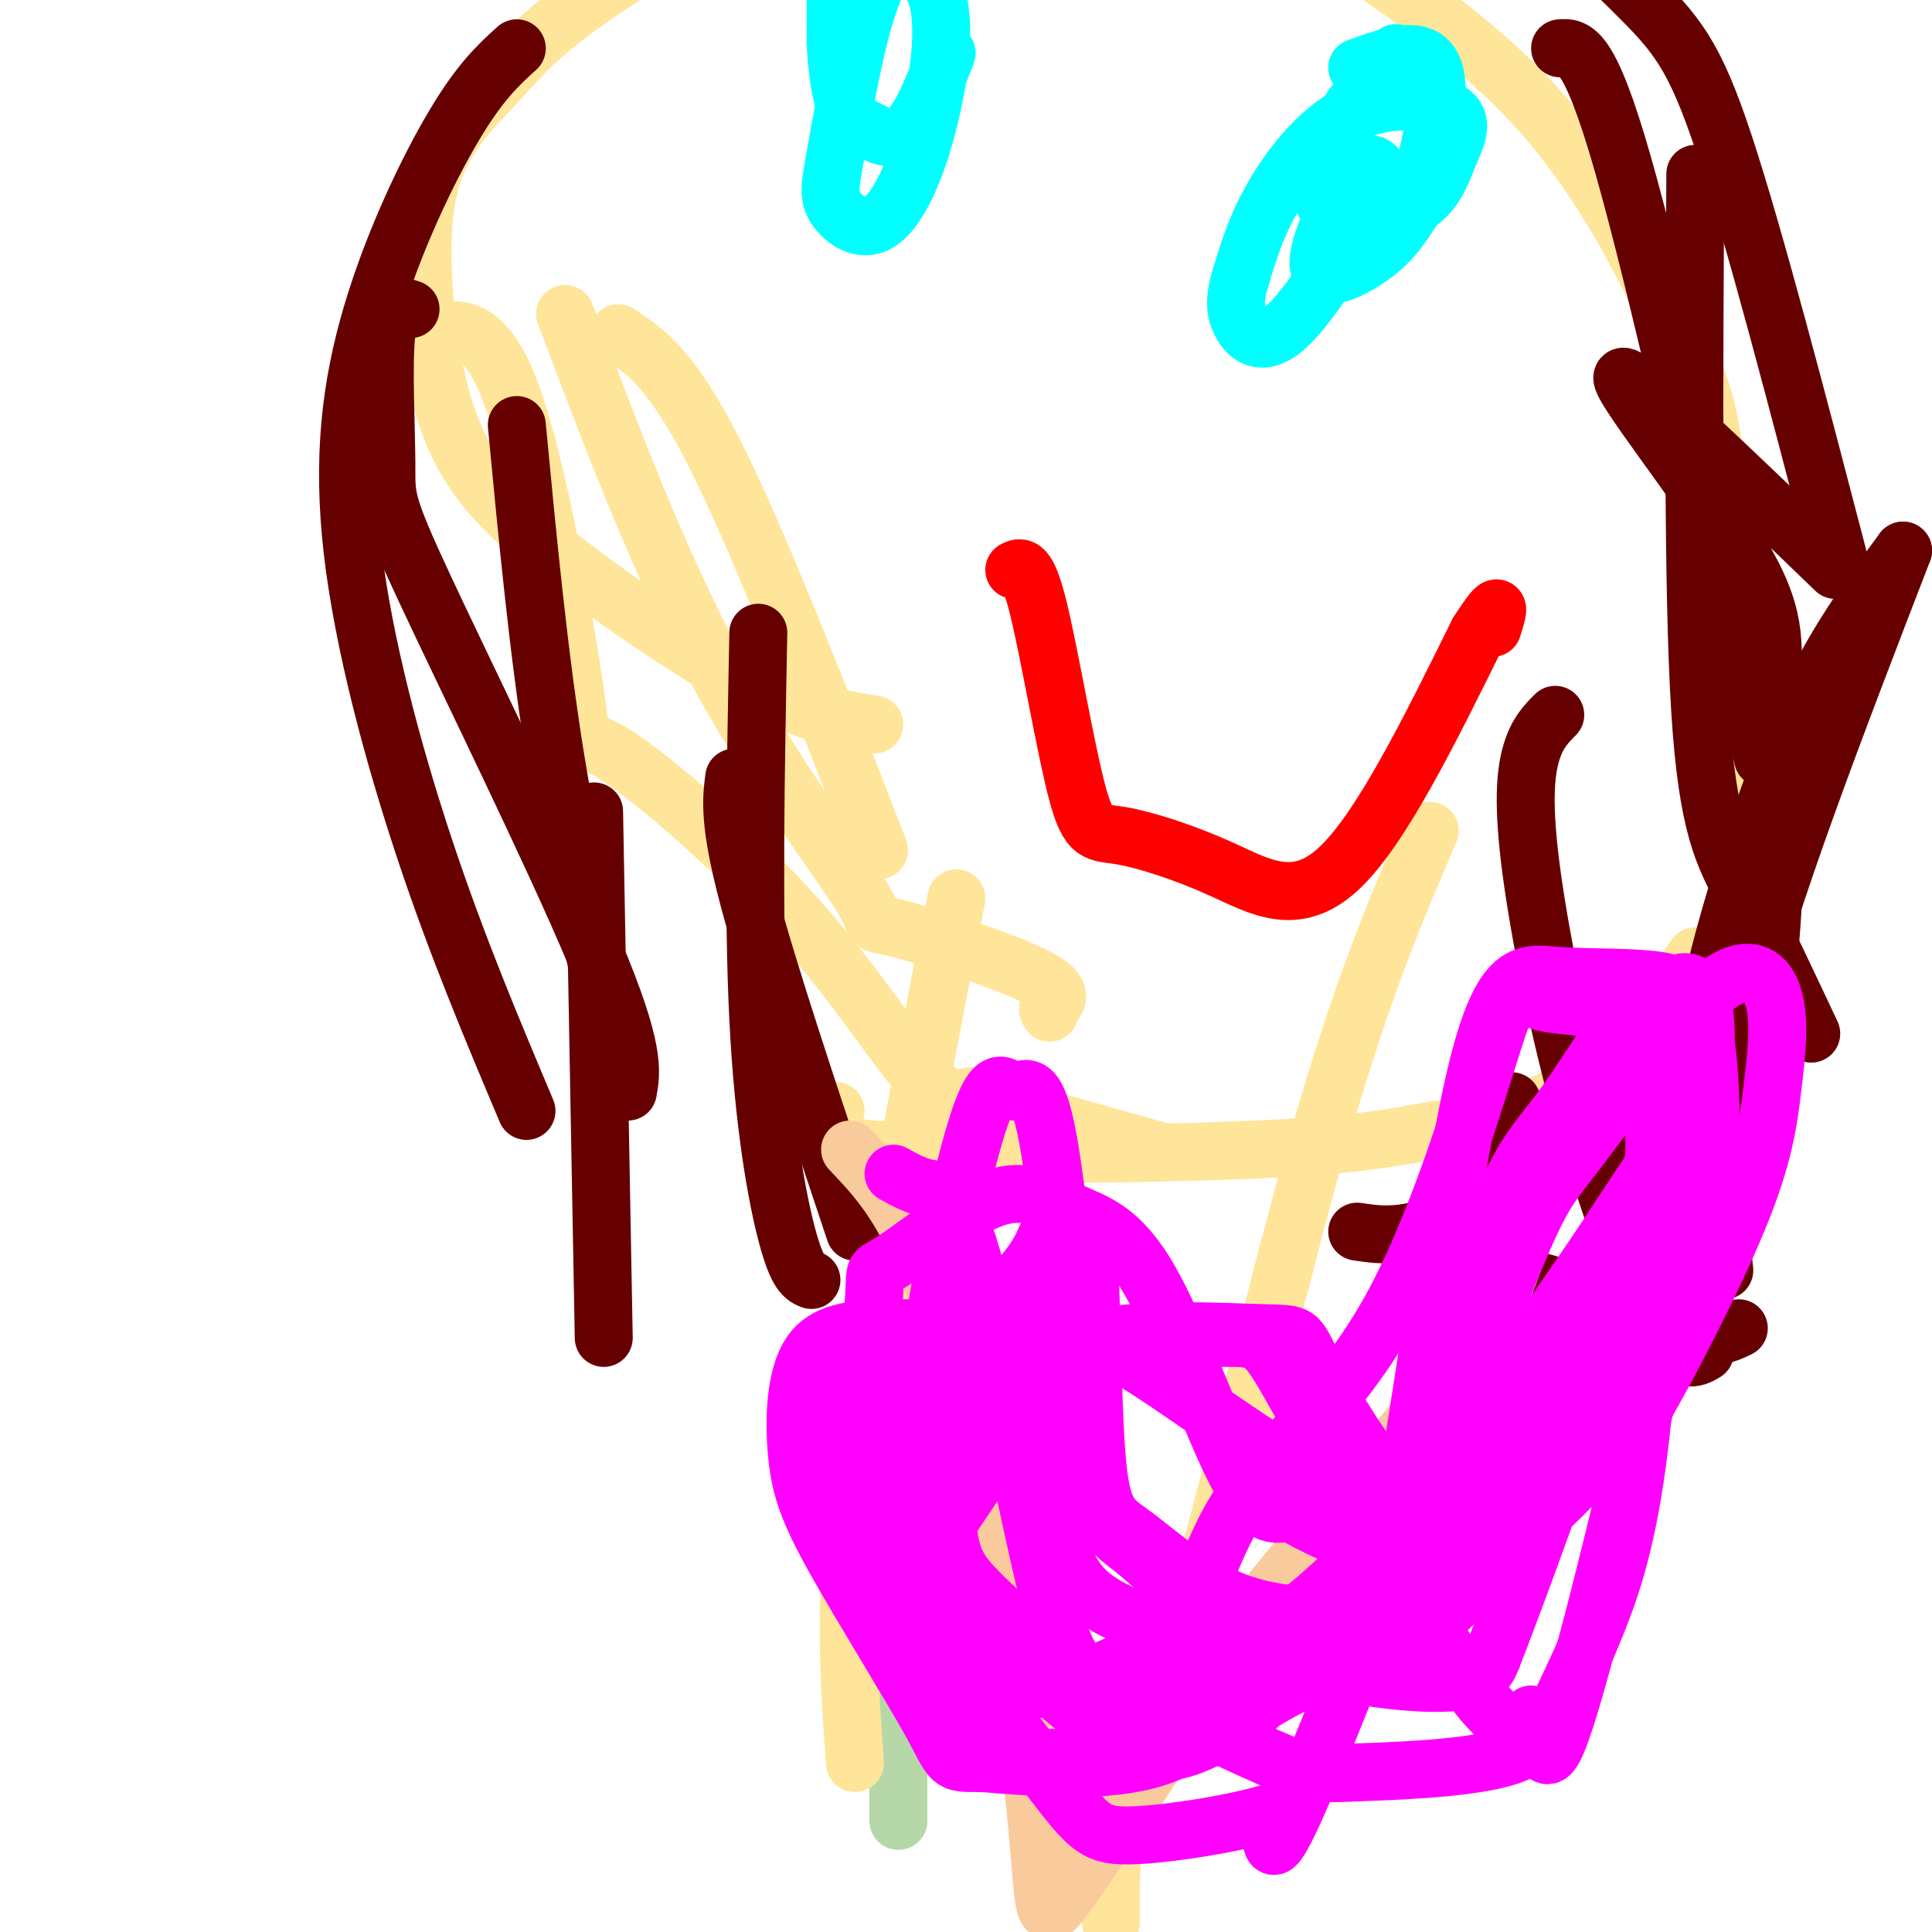
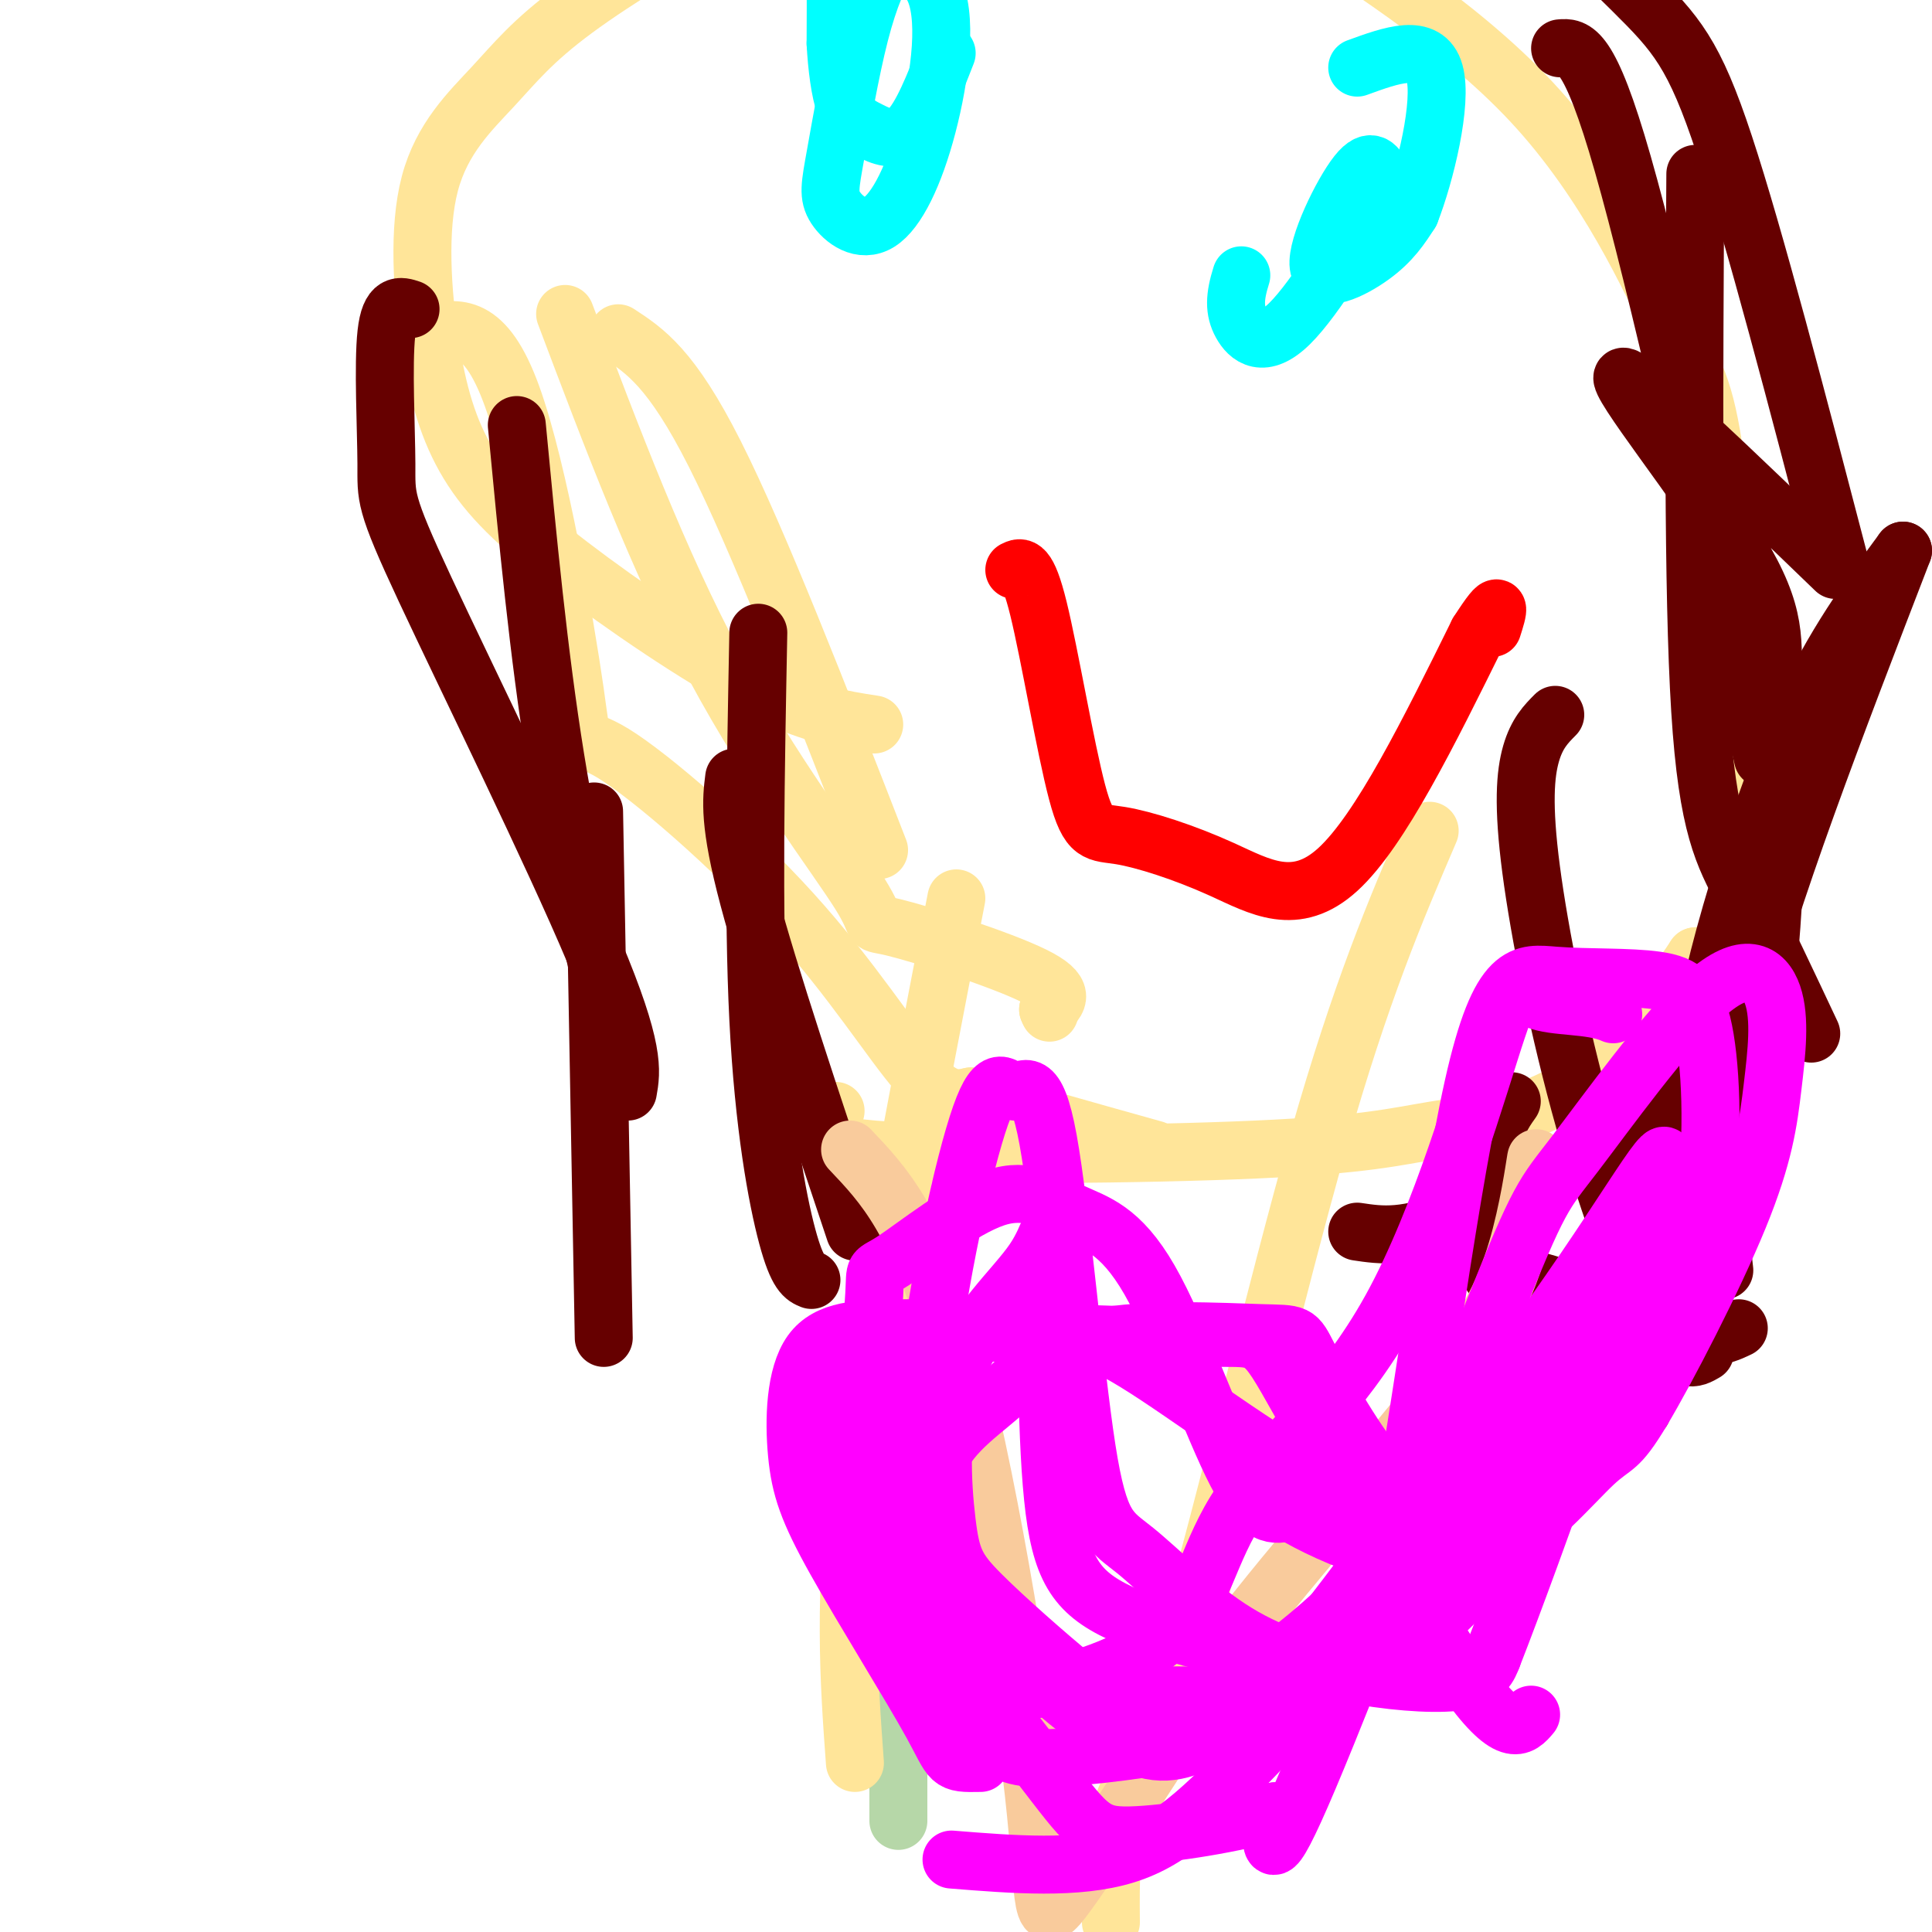
<svg xmlns="http://www.w3.org/2000/svg" viewBox="0 0 400 400" version="1.1">
  <g fill="none" stroke="#b6d7a8" stroke-width="12" stroke-linecap="round" stroke-linejoin="round">
    <path d="M186,242c0.000,0.000 0.000,135.000 0,135" />
  </g>
  <g fill="none" stroke="#ffe599" stroke-width="12" stroke-linecap="round" stroke-linejoin="round">
    <path d="M198,186c-8.250,42.583 -16.500,85.167 -20,115c-3.500,29.833 -2.250,46.917 -1,64" />
    <path d="M181,150c-6.841,-1.046 -13.682,-2.092 -25,-8c-11.318,-5.908 -27.112,-16.679 -38,-25c-10.888,-8.321 -16.869,-14.193 -21,-21c-4.131,-6.807 -6.412,-14.548 -8,-25c-1.588,-10.452 -2.484,-23.616 0,-33c2.484,-9.384 8.346,-14.990 13,-20c4.654,-5.010 8.099,-9.426 17,-16c8.901,-6.574 23.257,-15.307 34,-20c10.743,-4.693 17.871,-5.347 25,-6" />
    <path d="M178,-24c3.308,-1.769 -0.924,-3.192 12,-3c12.924,0.192 43.002,2.000 57,3c13.998,1.000 11.917,1.192 22,8c10.083,6.808 32.332,20.233 48,37c15.668,16.767 24.756,36.876 30,48c5.244,11.124 6.642,13.264 9,33c2.358,19.736 5.674,57.067 5,76c-0.674,18.933 -5.337,19.466 -10,20" />
    <path d="M351,198c-5.720,8.721 -15.019,20.525 -25,27c-9.981,6.475 -20.644,7.622 -29,9c-8.356,1.378 -14.403,2.986 -37,4c-22.597,1.014 -61.742,1.432 -79,0c-17.258,-1.432 -12.629,-4.716 -8,-8" />
    <path d="M128,69c5.500,3.583 11.000,7.167 20,25c9.000,17.833 21.500,49.917 34,82" />
    <path d="M117,65c9.691,25.675 19.381,51.349 31,73c11.619,21.651 25.166,39.278 30,47c4.834,7.722 0.955,5.541 7,7c6.045,1.459 22.013,6.560 29,10c6.987,3.440 4.994,5.220 3,7" />
    <path d="M217,209c0.500,1.167 0.250,0.583 0,0" />
    <path d="M89,69c5.706,-1.219 11.412,-2.438 17,13c5.588,15.438 11.058,47.532 13,61c1.942,13.468 0.356,8.311 8,13c7.644,4.689 24.520,19.224 37,33c12.480,13.776 20.566,26.793 26,33c5.434,6.207 8.217,5.603 11,5" />
    <path d="M201,227c8.167,2.667 23.083,6.833 38,11" />
    <path d="M296,172c-7.071,16.476 -14.143,32.952 -23,64c-8.857,31.048 -19.500,76.667 -27,102c-7.500,25.333 -11.857,30.381 -14,37c-2.143,6.619 -2.071,14.810 -2,23" />
  </g>
  <g fill="none" stroke="#00ffff" stroke-width="12" stroke-linecap="round" stroke-linejoin="round">
    <path d="M189,-11c-1.571,0.252 -3.142,0.504 -5,3c-1.858,2.496 -4.003,7.234 -6,15c-1.997,7.766 -3.844,18.558 -5,25c-1.156,6.442 -1.620,8.532 0,11c1.620,2.468 5.324,5.314 9,3c3.676,-2.314 7.325,-9.789 10,-20c2.675,-10.211 4.377,-23.160 1,-29c-3.377,-5.840 -11.832,-4.572 -16,-4c-4.168,0.572 -4.048,0.449 -4,3c0.048,2.551 0.024,7.775 0,13" />
    <path d="M173,9c0.252,4.703 0.882,9.962 2,13c1.118,3.038 2.724,3.856 5,5c2.276,1.144 5.222,2.612 8,0c2.778,-2.612 5.389,-9.306 8,-16" />
-     <path d="M289,11c-4.386,5.022 -8.772,10.045 -12,16c-3.228,5.955 -5.299,12.844 -2,16c3.299,3.156 11.969,2.581 17,0c5.031,-2.581 6.423,-7.167 8,-11c1.577,-3.833 3.340,-6.914 0,-9c-3.340,-2.086 -11.784,-3.177 -19,0c-7.216,3.177 -13.205,10.622 -17,17c-3.795,6.378 -5.398,11.689 -7,17" />
    <path d="M257,57c-1.425,4.509 -1.486,7.280 0,10c1.486,2.720 4.520,5.389 10,0c5.480,-5.389 13.405,-18.836 17,-25c3.595,-6.164 2.858,-5.044 2,-6c-0.858,-0.956 -1.838,-3.988 -5,0c-3.162,3.988 -8.505,14.997 -8,19c0.505,4.003 6.859,1.001 11,-2c4.141,-3.001 6.071,-6.000 8,-9" />
    <path d="M292,44c3.067,-7.800 6.733,-22.800 5,-29c-1.733,-6.200 -8.867,-3.600 -16,-1" />
  </g>
  <g fill="none" stroke="#660000" stroke-width="12" stroke-linecap="round" stroke-linejoin="round">
-     <path d="M107,10c-3.777,3.423 -7.553,6.845 -13,16c-5.447,9.155 -12.563,24.041 -17,39c-4.437,14.959 -6.195,29.989 -4,49c2.195,19.011 8.341,42.003 15,62c6.659,19.997 13.829,36.998 21,54" />
    <path d="M128,218c-4.750,-19.667 -9.500,-39.333 -13,-61c-3.500,-21.667 -5.750,-45.333 -8,-69" />
    <path d="M130,226c0.770,-4.344 1.541,-8.689 -7,-29c-8.541,-20.311 -26.392,-56.589 -35,-75c-8.608,-18.411 -7.971,-18.957 -8,-26c-0.029,-7.043 -0.722,-20.584 0,-27c0.722,-6.416 2.861,-5.708 5,-5" />
    <path d="M168,265c-1.444,-0.578 -2.889,-1.156 -5,-9c-2.111,-7.844 -4.889,-22.956 -6,-45c-1.111,-22.044 -0.556,-51.022 0,-80" />
    <path d="M177,255c-8.917,-26.667 -17.833,-53.333 -22,-69c-4.167,-15.667 -3.583,-20.333 -3,-25" />
    <path d="M125,277c0.000,0.000 -2.000,-109.000 -2,-109" />
    <path d="M360,275c-3.860,1.820 -7.719,3.640 -9,-6c-1.281,-9.640 0.018,-30.738 1,-44c0.982,-13.262 1.649,-18.686 5,-31c3.351,-12.314 9.386,-31.518 16,-46c6.614,-14.482 13.807,-24.241 21,-34" />
    <path d="M353,280c-2.317,1.359 -4.635,2.718 -9,-5c-4.365,-7.718 -10.778,-24.512 -16,-43c-5.222,-18.488 -9.252,-38.670 -11,-52c-1.748,-13.330 -1.214,-19.809 0,-24c1.214,-4.191 3.107,-6.096 5,-8" />
    <path d="M357,263c-1.583,-13.583 -3.167,-27.167 3,-52c6.167,-24.833 20.083,-60.917 34,-97" />
    <path d="M375,214c-4.933,-10.489 -9.867,-20.978 -14,-29c-4.133,-8.022 -7.467,-13.578 -9,-38c-1.533,-24.422 -1.267,-67.711 -1,-111" />
    <path d="M365,157c-11.000,-49.250 -22.000,-98.500 -29,-123c-7.000,-24.500 -10.000,-24.250 -13,-24" />
    <path d="M381,117c-8.867,-34.000 -17.733,-68.000 -24,-87c-6.267,-19.000 -9.933,-23.000 -19,-32c-9.067,-9.000 -23.533,-23.000 -38,-37" />
    <path d="M380,118c-21.115,-20.359 -42.230,-40.718 -44,-40c-1.770,0.718 15.804,22.512 24,36c8.196,13.488 7.014,18.670 7,29c-0.014,10.330 1.139,25.809 0,45c-1.139,19.191 -4.569,42.096 -8,65" />
    <path d="M359,234c0.000,0.000 -19.000,58.000 -19,58" />
    <path d="M347,228c-17.000,9.750 -34.000,19.500 -45,24c-11.000,4.500 -16.000,3.750 -21,3" />
    <path d="M331,269c-6.786,-2.077 -13.571,-4.155 -17,-5c-3.429,-0.845 -3.500,-0.458 -4,-5c-0.500,-4.542 -1.429,-14.012 -1,-20c0.429,-5.988 2.214,-8.494 4,-11" />
    <path d="M328,285c-6.556,-6.556 -13.111,-13.111 -17,-18c-3.889,-4.889 -5.111,-8.111 -5,-11c0.111,-2.889 1.556,-5.444 3,-8" />
  </g>
  <g fill="none" stroke="#f9cb9c" stroke-width="12" stroke-linecap="round" stroke-linejoin="round">
    <path d="M176,238c6.958,7.321 13.917,14.643 21,40c7.083,25.357 14.292,68.750 17,93c2.708,24.250 0.917,29.357 7,21c6.083,-8.357 20.042,-30.179 34,-52" />
    <path d="M255,340c13.809,-18.112 31.330,-37.391 42,-51c10.670,-13.609 14.488,-21.549 17,-30c2.512,-8.451 3.718,-17.415 4,-19c0.282,-1.585 -0.359,4.207 -1,10" />
  </g>
  <g fill="none" stroke="#ff00ff" stroke-width="12" stroke-linecap="round" stroke-linejoin="round">
-     <path d="M185,243c2.221,1.242 4.443,2.484 7,3c2.557,0.516 5.451,0.307 10,17c4.549,16.693 10.754,50.287 15,67c4.246,16.713 6.534,16.544 15,20c8.466,3.456 23.110,10.539 31,14c7.890,3.461 9.027,3.302 17,3c7.973,-0.302 22.783,-0.746 31,-3c8.217,-2.254 9.840,-6.317 12,-11c2.160,-4.683 4.857,-9.987 8,-18c3.143,-8.013 6.731,-18.734 9,-41c2.269,-22.266 3.220,-56.076 2,-72c-1.220,-15.924 -4.610,-13.962 -8,-12" />
    <path d="M334,210c-4.608,-2.103 -12.128,-1.362 -16,-3c-3.872,-1.638 -4.096,-5.655 -8,6c-3.904,11.655 -11.488,38.982 -22,58c-10.512,19.018 -23.952,29.726 -31,40c-7.048,10.274 -7.705,20.112 -15,27c-7.295,6.888 -21.227,10.825 -29,12c-7.773,1.175 -9.386,-0.413 -11,-2" />
    <path d="M202,348c-3.525,-2.519 -6.837,-7.815 -9,-18c-2.163,-10.185 -3.176,-25.258 -1,-45c2.176,-19.742 7.540,-44.151 11,-54c3.460,-9.849 5.016,-5.137 7,-5c1.984,0.137 4.395,-4.300 7,10c2.605,14.300 5.404,47.338 8,64c2.596,16.662 4.988,16.948 10,21c5.012,4.052 12.642,11.870 21,17c8.358,5.130 17.442,7.574 26,9c8.558,1.426 16.588,1.836 21,1c4.412,-0.836 5.206,-2.918 6,-5" />
    <path d="M309,343c8.434,-21.498 26.518,-72.742 33,-93c6.482,-20.258 1.363,-9.530 -14,13c-15.363,22.530 -40.970,56.863 -55,75c-14.030,18.137 -16.482,20.078 -25,22c-8.518,1.922 -23.101,3.825 -31,4c-7.899,0.175 -9.114,-1.379 -12,-4c-2.886,-2.621 -7.443,-6.311 -12,-10" />
-     <path d="M193,350c-2.613,-3.747 -3.145,-8.115 -4,-12c-0.855,-3.885 -2.032,-7.288 3,-16c5.032,-8.712 16.274,-22.733 23,-38c6.726,-15.267 8.935,-31.781 10,-27c1.065,4.781 0.984,30.856 2,44c1.016,13.144 3.128,13.358 8,17c4.872,3.642 12.504,10.711 22,14c9.496,3.289 20.856,2.797 27,2c6.144,-0.797 7.072,-1.898 8,-3" />
    <path d="M292,331c5.260,-3.908 14.409,-12.179 22,-22c7.591,-9.821 13.622,-21.190 17,-27c3.378,-5.810 4.101,-6.059 7,-15c2.899,-8.941 7.973,-26.575 2,-20c-5.973,6.575 -22.993,37.358 -39,59c-16.007,21.642 -31.002,34.141 -40,40c-8.998,5.859 -11.999,5.077 -17,5c-5.001,-0.077 -12.000,0.549 -16,0c-4.000,-0.549 -5.000,-2.275 -6,-4" />
    <path d="M222,347c-4.840,-3.976 -13.941,-11.917 -19,-17c-5.059,-5.083 -6.076,-7.308 -7,-15c-0.924,-7.692 -1.757,-20.852 2,-31c3.757,-10.148 12.102,-17.283 16,-23c3.898,-5.717 3.348,-10.015 3,0c-0.348,10.015 -0.495,34.344 1,49c1.495,14.656 4.633,19.638 14,24c9.367,4.362 24.962,8.103 36,9c11.038,0.897 17.519,-1.052 24,-3" />
-     <path d="M292,340c10.941,-8.203 26.294,-27.211 35,-39c8.706,-11.789 10.765,-16.361 13,-21c2.235,-4.639 4.646,-9.347 6,-20c1.354,-10.653 1.650,-27.252 0,-28c-1.650,-0.748 -5.246,14.355 -8,24c-2.754,9.645 -4.666,13.833 -17,28c-12.334,14.167 -35.090,38.314 -50,54c-14.910,15.686 -21.974,22.910 -32,26c-10.026,3.090 -23.013,2.045 -36,1" />
+     <path d="M292,340c10.941,-8.203 26.294,-27.211 35,-39c8.706,-11.789 10.765,-16.361 13,-21c1.354,-10.653 1.650,-27.252 0,-28c-1.650,-0.748 -5.246,14.355 -8,24c-2.754,9.645 -4.666,13.833 -17,28c-12.334,14.167 -35.090,38.314 -50,54c-14.910,15.686 -21.974,22.910 -32,26c-10.026,3.090 -23.013,2.045 -36,1" />
    <path d="M203,365c-6.749,0.134 -5.622,-0.031 -10,-8c-4.378,-7.969 -14.261,-23.743 -20,-34c-5.739,-10.257 -7.335,-14.997 -8,-22c-0.665,-7.003 -0.400,-16.267 3,-21c3.400,-4.733 9.936,-4.933 18,-5c8.064,-0.067 17.655,-0.001 25,0c7.345,0.001 12.443,-0.061 24,7c11.557,7.061 29.573,21.247 43,27c13.427,5.753 22.265,3.072 29,1c6.735,-2.072 11.368,-3.536 16,-5" />
    <path d="M323,305c5.062,-2.645 9.719,-6.759 15,-15c5.281,-8.241 11.188,-20.610 14,-35c2.812,-14.390 2.529,-30.803 1,-40c-1.529,-9.197 -4.304,-11.179 -10,-12c-5.696,-0.821 -14.314,-0.483 -21,-1c-6.686,-0.517 -11.442,-1.891 -17,23c-5.558,24.891 -11.920,76.048 -17,100c-5.080,23.952 -8.880,20.701 -15,22c-6.120,1.299 -14.560,7.150 -23,13" />
    <path d="M250,360c-6.314,3.018 -10.598,4.063 -18,0c-7.402,-4.063 -17.923,-13.233 -25,-21c-7.077,-7.767 -10.709,-14.132 -15,-20c-4.291,-5.868 -9.239,-11.238 -11,-21c-1.761,-9.762 -0.333,-23.915 0,-30c0.333,-6.085 -0.427,-4.102 4,-7c4.427,-2.898 14.043,-10.677 21,-13c6.957,-2.323 11.257,0.810 16,3c4.743,2.190 9.931,3.436 16,14c6.069,10.564 13.020,30.447 18,40c4.980,9.553 7.990,8.777 11,8" />
    <path d="M267,313c4.641,2.765 10.745,5.678 18,8c7.255,2.322 15.662,4.053 24,0c8.338,-4.053 16.606,-13.891 21,-18c4.394,-4.109 4.915,-2.490 10,-11c5.085,-8.510 14.733,-27.148 20,-40c5.267,-12.852 6.152,-19.916 7,-27c0.848,-7.084 1.658,-14.187 0,-19c-1.658,-4.813 -5.784,-7.337 -14,0c-8.216,7.337 -20.522,24.534 -27,33c-6.478,8.466 -7.129,8.203 -17,33c-9.871,24.797 -28.963,74.656 -38,96c-9.037,21.344 -8.018,14.172 -7,7" />
    <path d="M264,375c-7.315,2.377 -22.104,4.820 -30,5c-7.896,0.180 -8.901,-1.902 -19,-15c-10.099,-13.098 -29.293,-37.213 -37,-48c-7.707,-10.787 -3.926,-8.245 -3,-12c0.926,-3.755 -1.003,-13.807 2,-20c3.003,-6.193 10.937,-8.527 26,-9c15.063,-0.473 37.254,0.914 48,1c10.746,0.086 10.047,-1.131 18,13c7.953,14.131 24.558,43.609 34,57c9.442,13.391 11.721,10.696 14,8" />
-     <path d="M317,355c2.681,5.859 2.384,16.507 8,-2c5.616,-18.507 17.143,-66.170 23,-97c5.857,-30.830 6.042,-44.829 4,-50c-2.042,-5.171 -6.312,-1.514 -9,0c-2.688,1.514 -3.795,0.885 -7,5c-3.205,4.115 -8.509,12.975 -13,19c-4.491,6.025 -8.170,9.217 -13,22c-4.830,12.783 -10.810,35.158 -16,49c-5.190,13.842 -9.590,19.150 -17,26c-7.410,6.850 -17.832,15.243 -27,19c-9.168,3.757 -17.084,2.879 -25,2" />
    <path d="M225,348c-6.297,0.839 -9.541,1.936 -14,0c-4.459,-1.936 -10.134,-6.906 -13,-9c-2.866,-2.094 -2.925,-1.313 -4,-7c-1.075,-5.687 -3.167,-17.840 -1,-26c2.167,-8.160 8.592,-12.325 14,-17c5.408,-4.675 9.797,-9.860 20,-12c10.203,-2.140 26.219,-1.233 34,-1c7.781,0.233 7.326,-0.206 10,5c2.674,5.206 8.478,16.059 15,24c6.522,7.941 13.761,12.971 21,18" />
  </g>
  <g fill="none" stroke="#ff0000" stroke-width="12" stroke-linecap="round" stroke-linejoin="round">
    <path d="M210,118c1.349,-0.685 2.697,-1.370 5,8c2.303,9.370 5.559,28.795 8,38c2.441,9.205 4.067,8.189 9,9c4.933,0.811 13.174,3.449 21,7c7.826,3.551 15.236,8.015 24,0c8.764,-8.015 18.882,-28.507 29,-49" />
    <path d="M306,131c5.333,-8.333 4.167,-4.667 3,-1" />
  </g>
</svg>